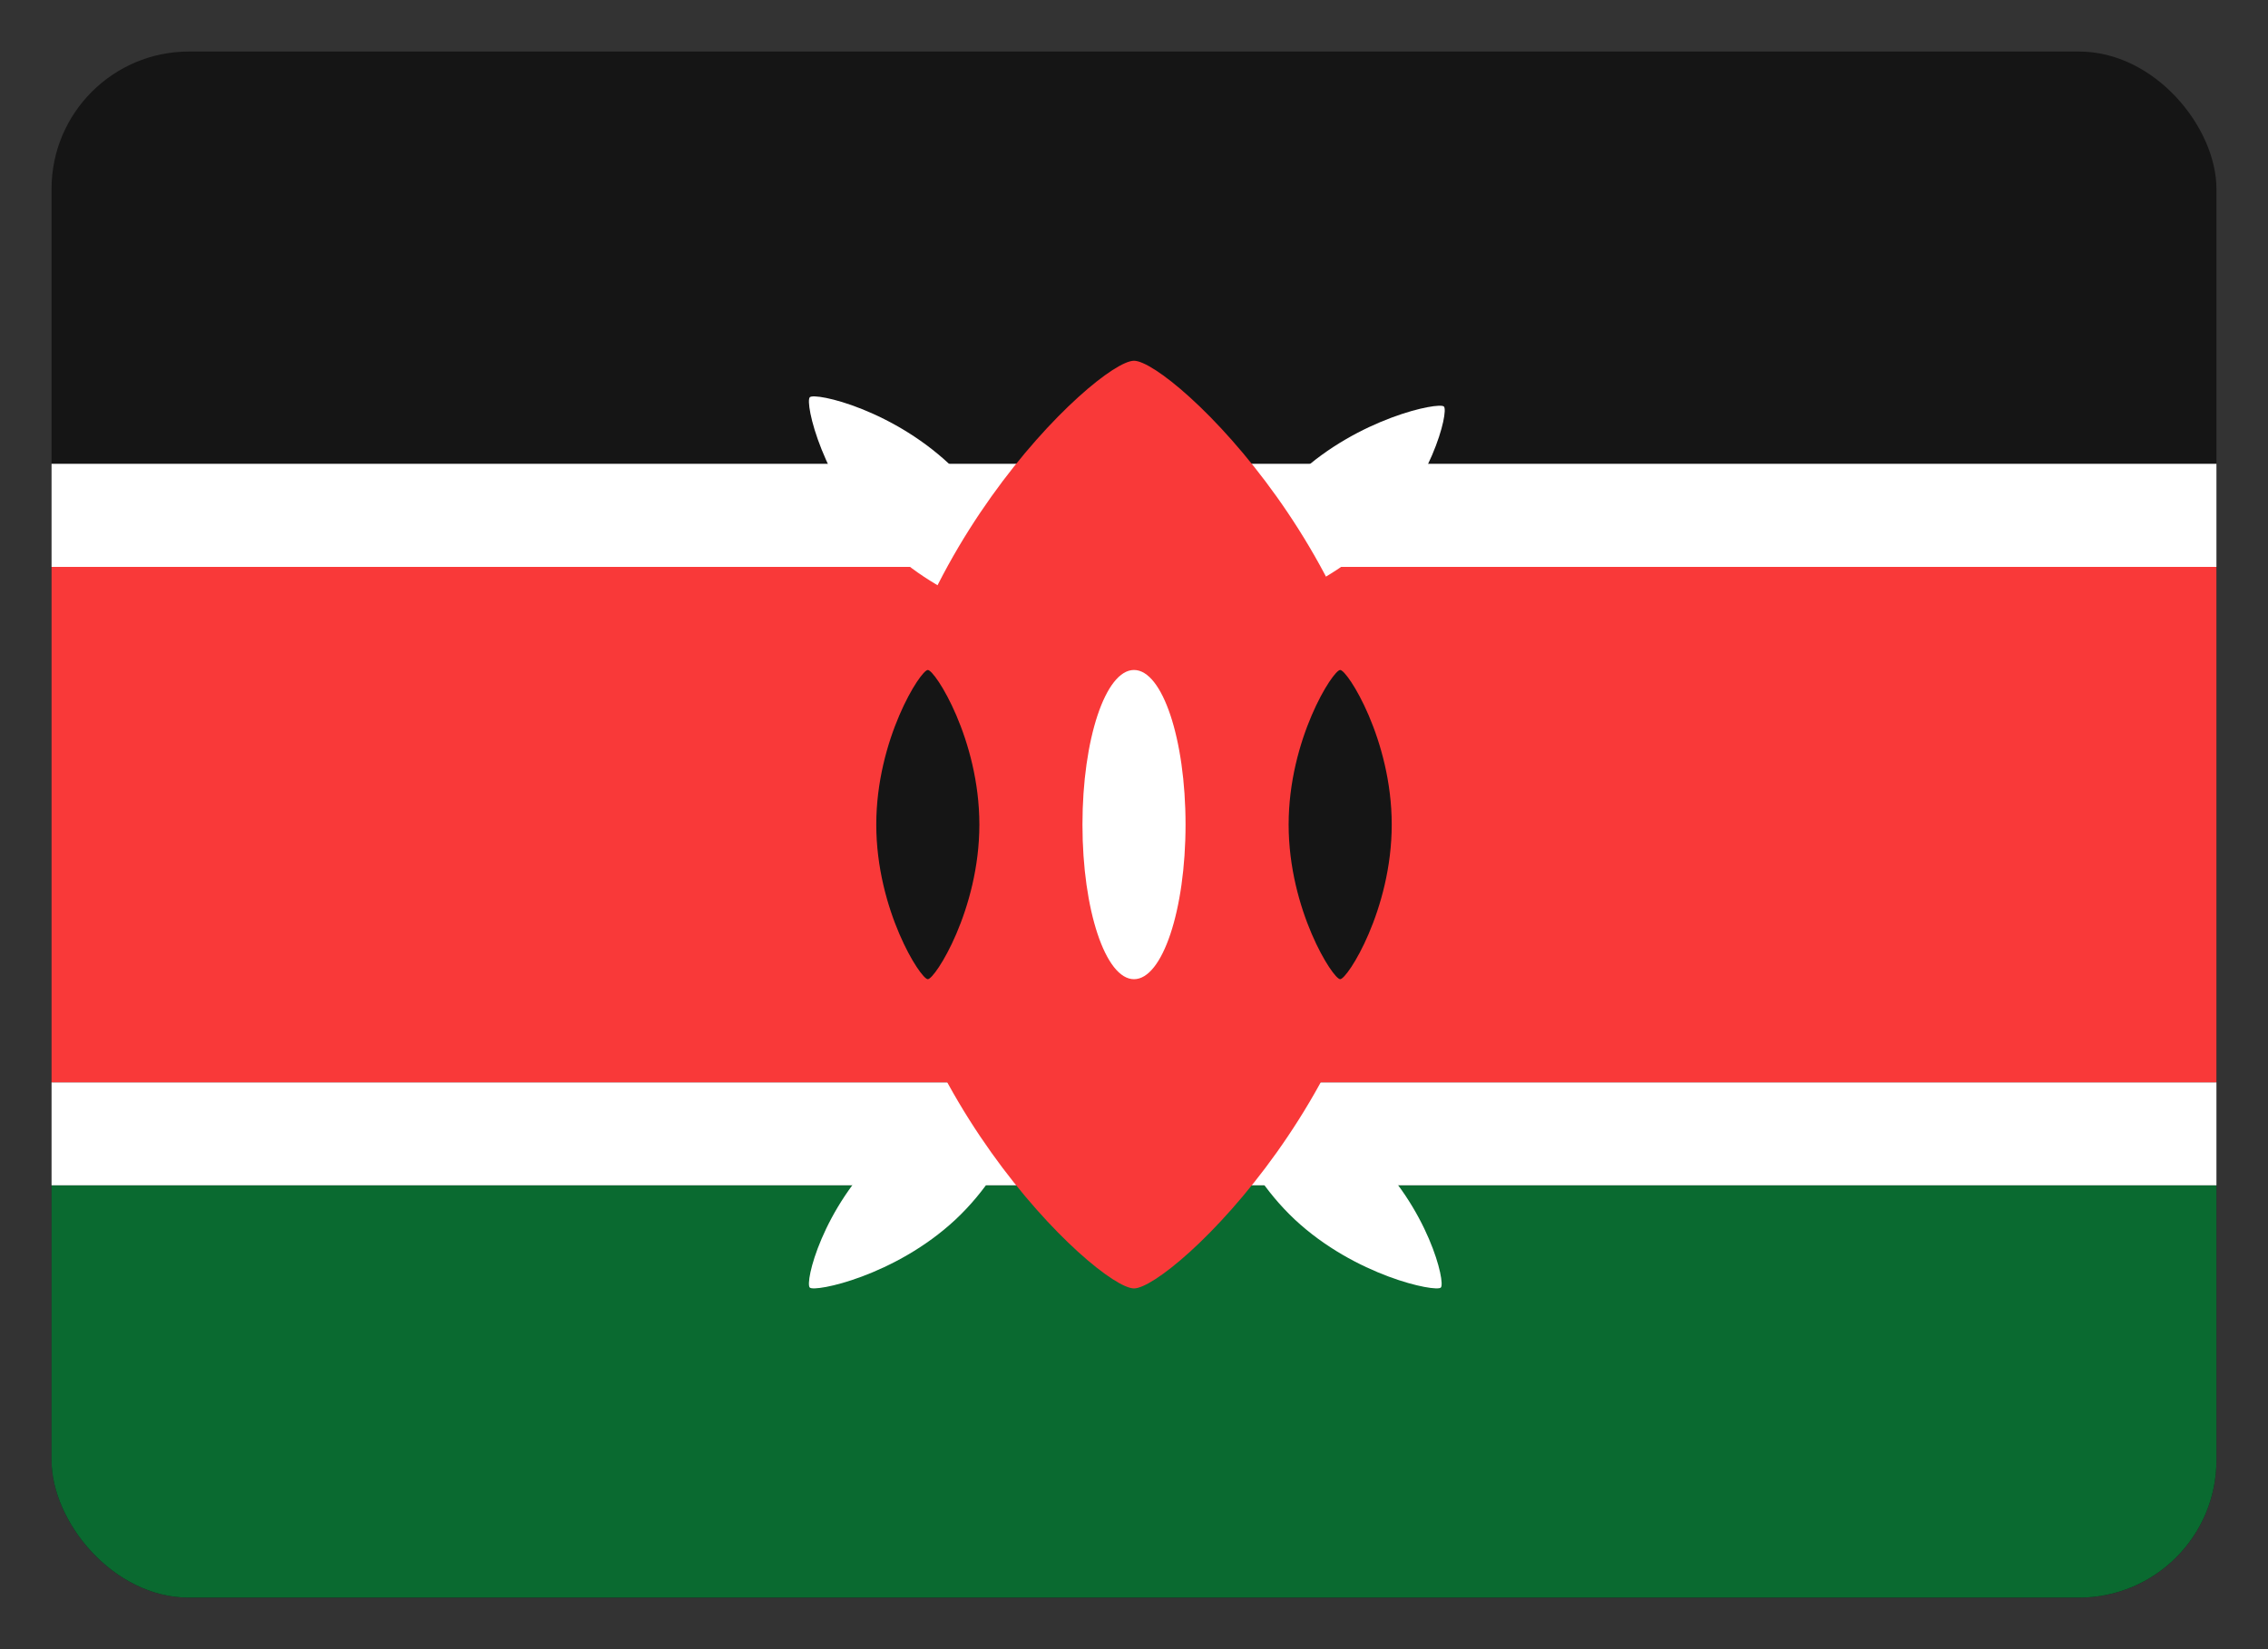
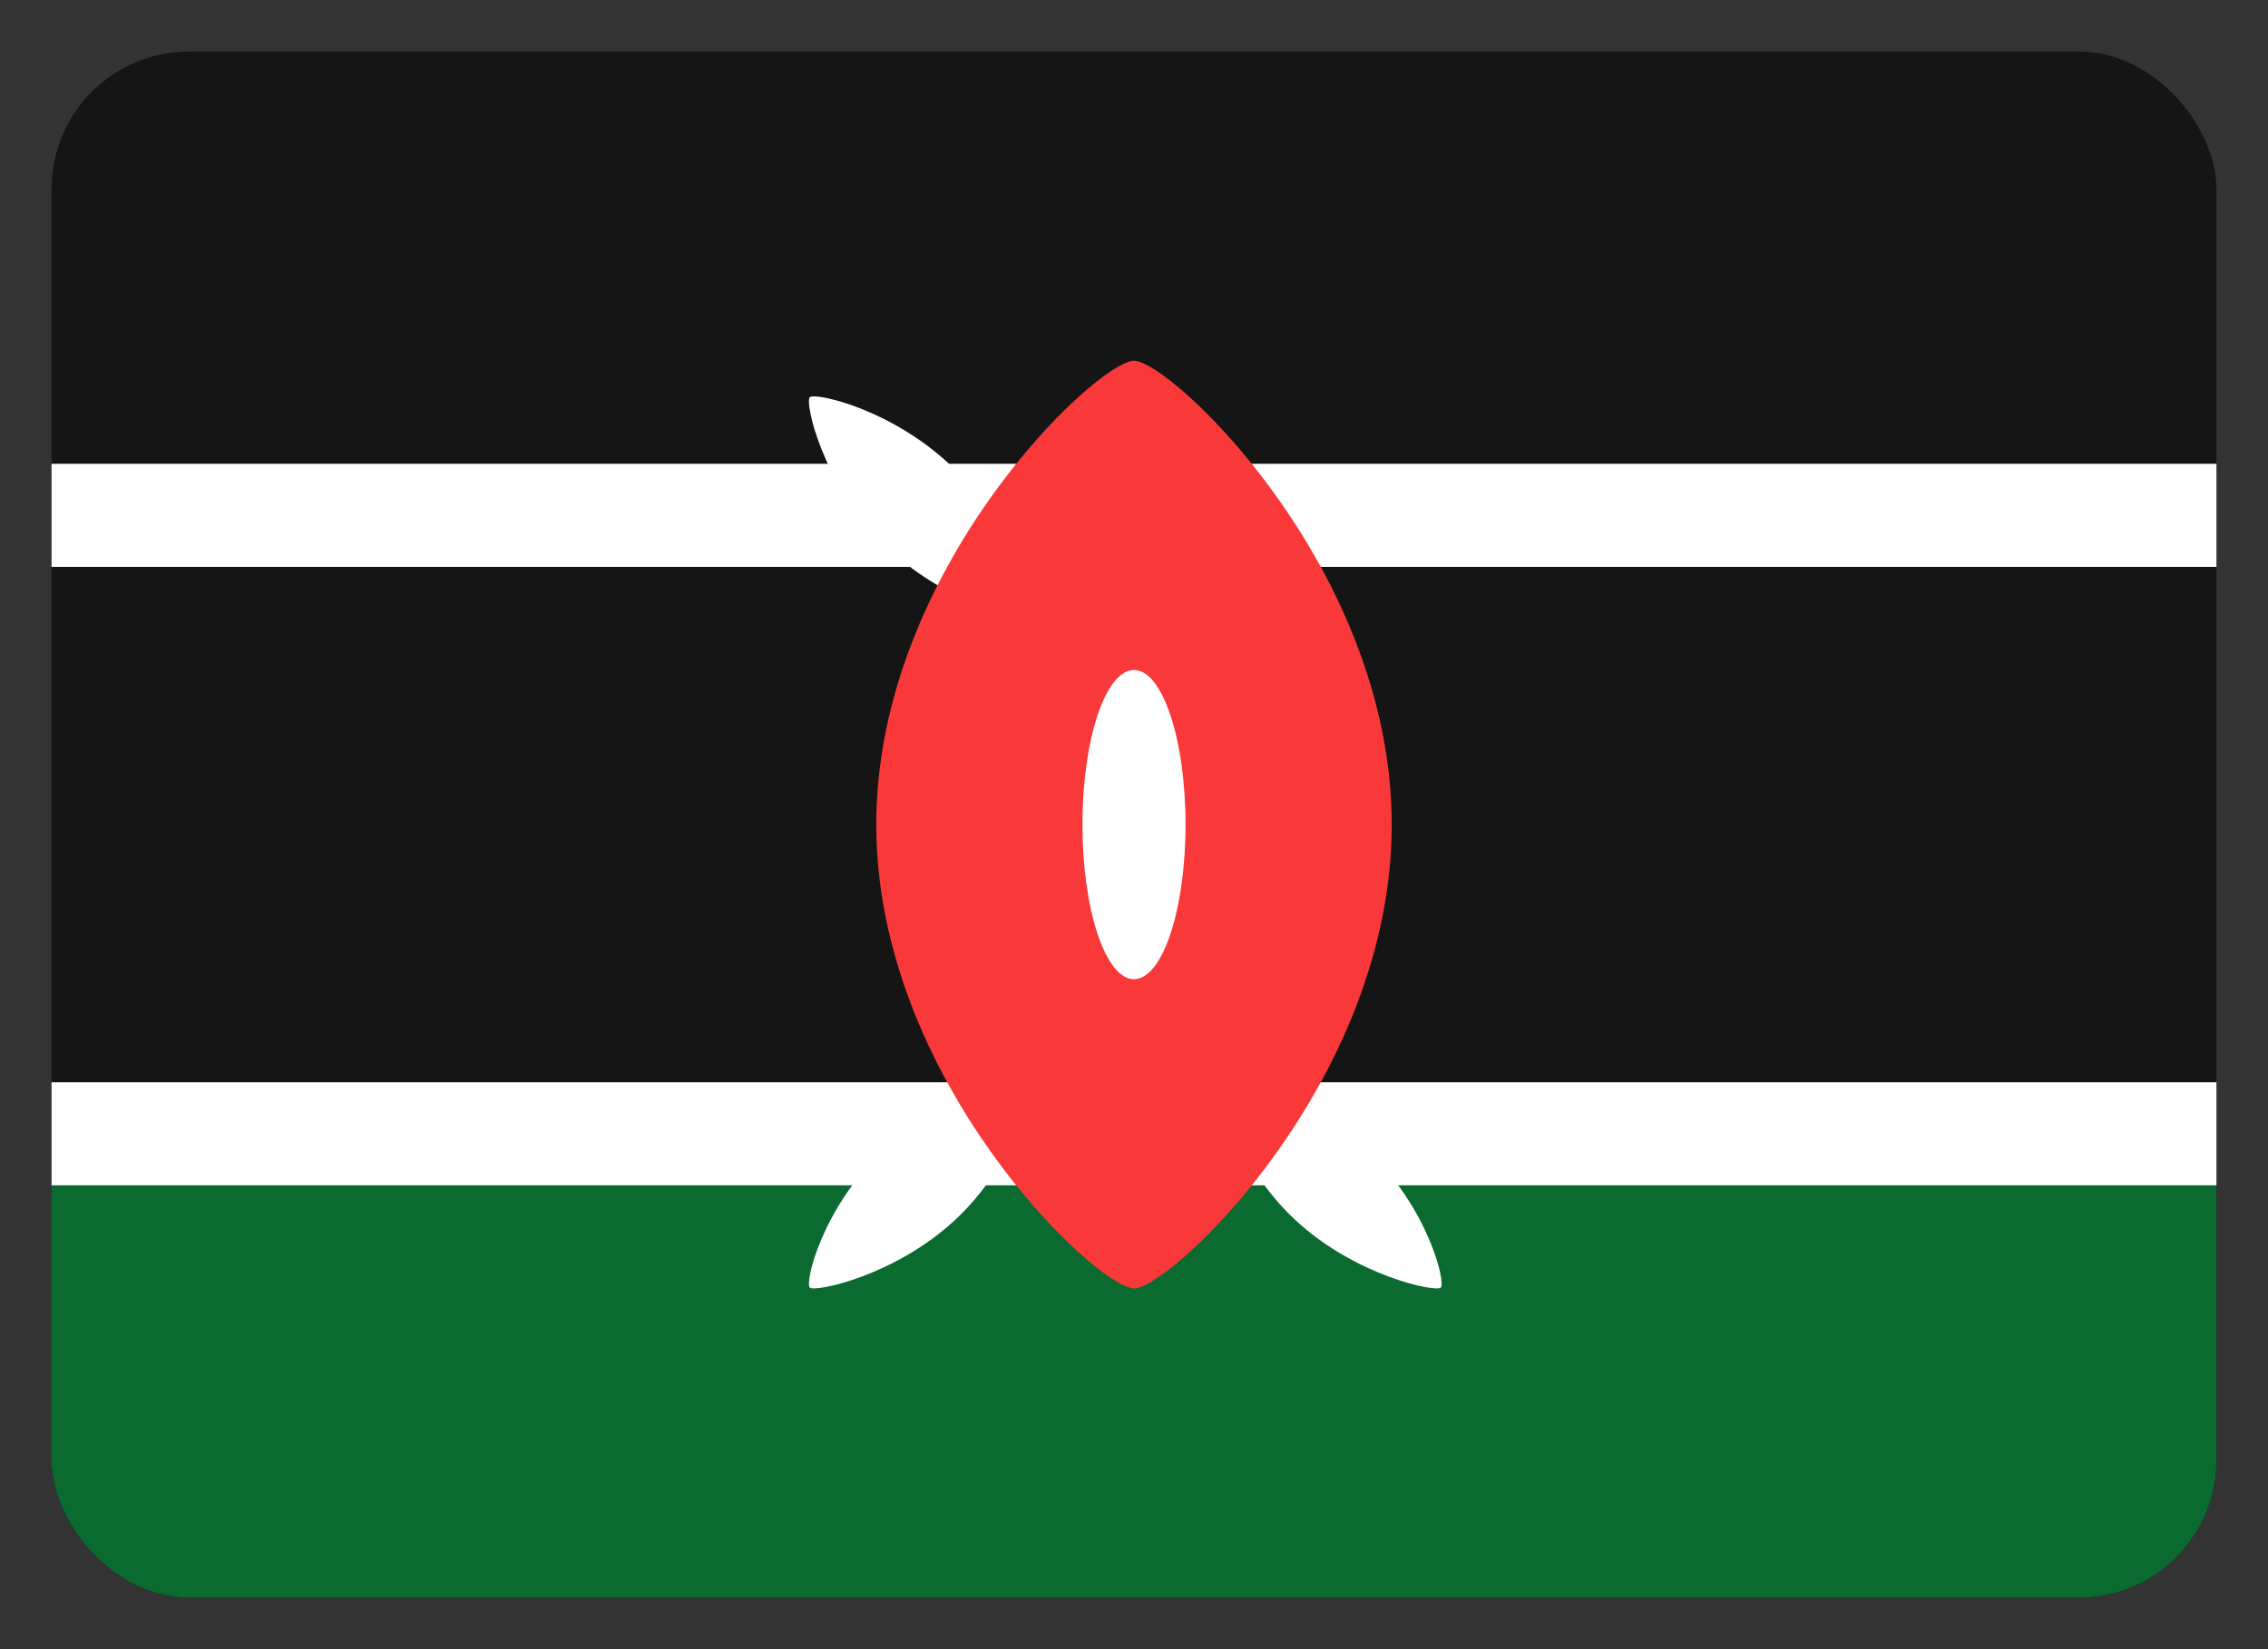
<svg xmlns="http://www.w3.org/2000/svg" width="33" height="24" viewBox="0 0 33 24" fill="none">
  <rect x="0" y="0" width="33" height="24" fill="#333333" stroke="none" />
  <g clip-path="url(#clip0_539_9959)">
    <g clip-path="url(#clip1_539_9959)">
      <rect x="0.75" y="0.75" width="31.5" height="22.5" rx="2" fill="#151515" />
      <path fill-rule="evenodd" clip-rule="evenodd" d="M0.75 17.25H32.25V23.25H0.75V17.25Z" fill="#0A6A30" />
      <path fill-rule="evenodd" clip-rule="evenodd" d="M0.75 15.75H32.25V17.25H0.75V15.75Z" fill="white" />
-       <path fill-rule="evenodd" clip-rule="evenodd" d="M0.75 8.25H32.25V15.75H0.75V8.25Z" fill="#F93939" />
      <path fill-rule="evenodd" clip-rule="evenodd" d="M0.75 6.75H32.25V8.25H0.75V6.75Z" fill="white" />
      <path fill-rule="evenodd" clip-rule="evenodd" d="M14.963 8.963C14.887 9.037 13.717 8.783 12.841 7.902C11.964 7.023 11.706 5.856 11.783 5.781C11.857 5.706 13.024 5.961 13.903 6.841C14.783 7.721 15.039 8.887 14.964 8.964L14.963 8.963ZM17.781 15.762C17.856 15.691 19.026 15.931 19.904 16.752C20.781 17.577 21.039 18.668 20.964 18.738C20.889 18.808 19.719 18.569 18.84 17.748C17.962 16.923 17.704 15.832 17.781 15.762ZM14.963 15.762C14.887 15.691 13.717 15.931 12.841 16.752C11.964 17.577 11.706 18.668 11.783 18.738C11.857 18.808 13.024 18.569 13.903 17.748C14.783 16.923 15.039 15.832 14.964 15.762H14.963Z" fill="white" />
-       <path d="M19.948 7.902C19.071 8.723 17.901 8.963 17.826 8.892C17.749 8.822 18.007 7.731 18.885 6.906C19.764 6.086 20.934 5.846 21.009 5.916C21.084 5.987 20.826 7.077 19.948 7.902Z" fill="white" />
      <path fill-rule="evenodd" clip-rule="evenodd" d="M16.5 18.75C17.035 18.75 20.25 15.727 20.25 12C20.25 8.273 17.035 5.25 16.5 5.25C15.964 5.25 12.75 8.273 12.75 12C12.75 15.727 15.964 18.75 16.5 18.75Z" fill="#F93939" />
-       <path fill-rule="evenodd" clip-rule="evenodd" d="M13.5 14.25C13.605 14.25 14.25 13.242 14.25 12C14.25 10.758 13.605 9.75 13.5 9.75C13.395 9.75 12.75 10.758 12.75 12C12.75 13.242 13.395 14.25 13.5 14.25ZM19.5 14.25C19.605 14.25 20.25 13.242 20.25 12C20.25 10.758 19.605 9.75 19.5 9.75C19.395 9.75 18.75 10.758 18.75 12C18.75 13.242 19.395 14.25 19.5 14.25Z" fill="#151515" />
      <path d="M17.25 12C17.25 10.757 16.914 9.75 16.5 9.75C16.086 9.75 15.75 10.757 15.75 12C15.75 13.243 16.086 14.25 16.5 14.25C16.914 14.25 17.25 13.243 17.25 12Z" fill="white" />
    </g>
  </g>
  <defs>
    <clipPath id="clip0_539_9959">
      <rect width="33" height="24" fill="white" />
    </clipPath>
    <clipPath id="clip1_539_9959">
      <rect x="0.75" y="0.75" width="31.5" height="22.5" rx="2" fill="white" />
    </clipPath>
  </defs>
</svg>